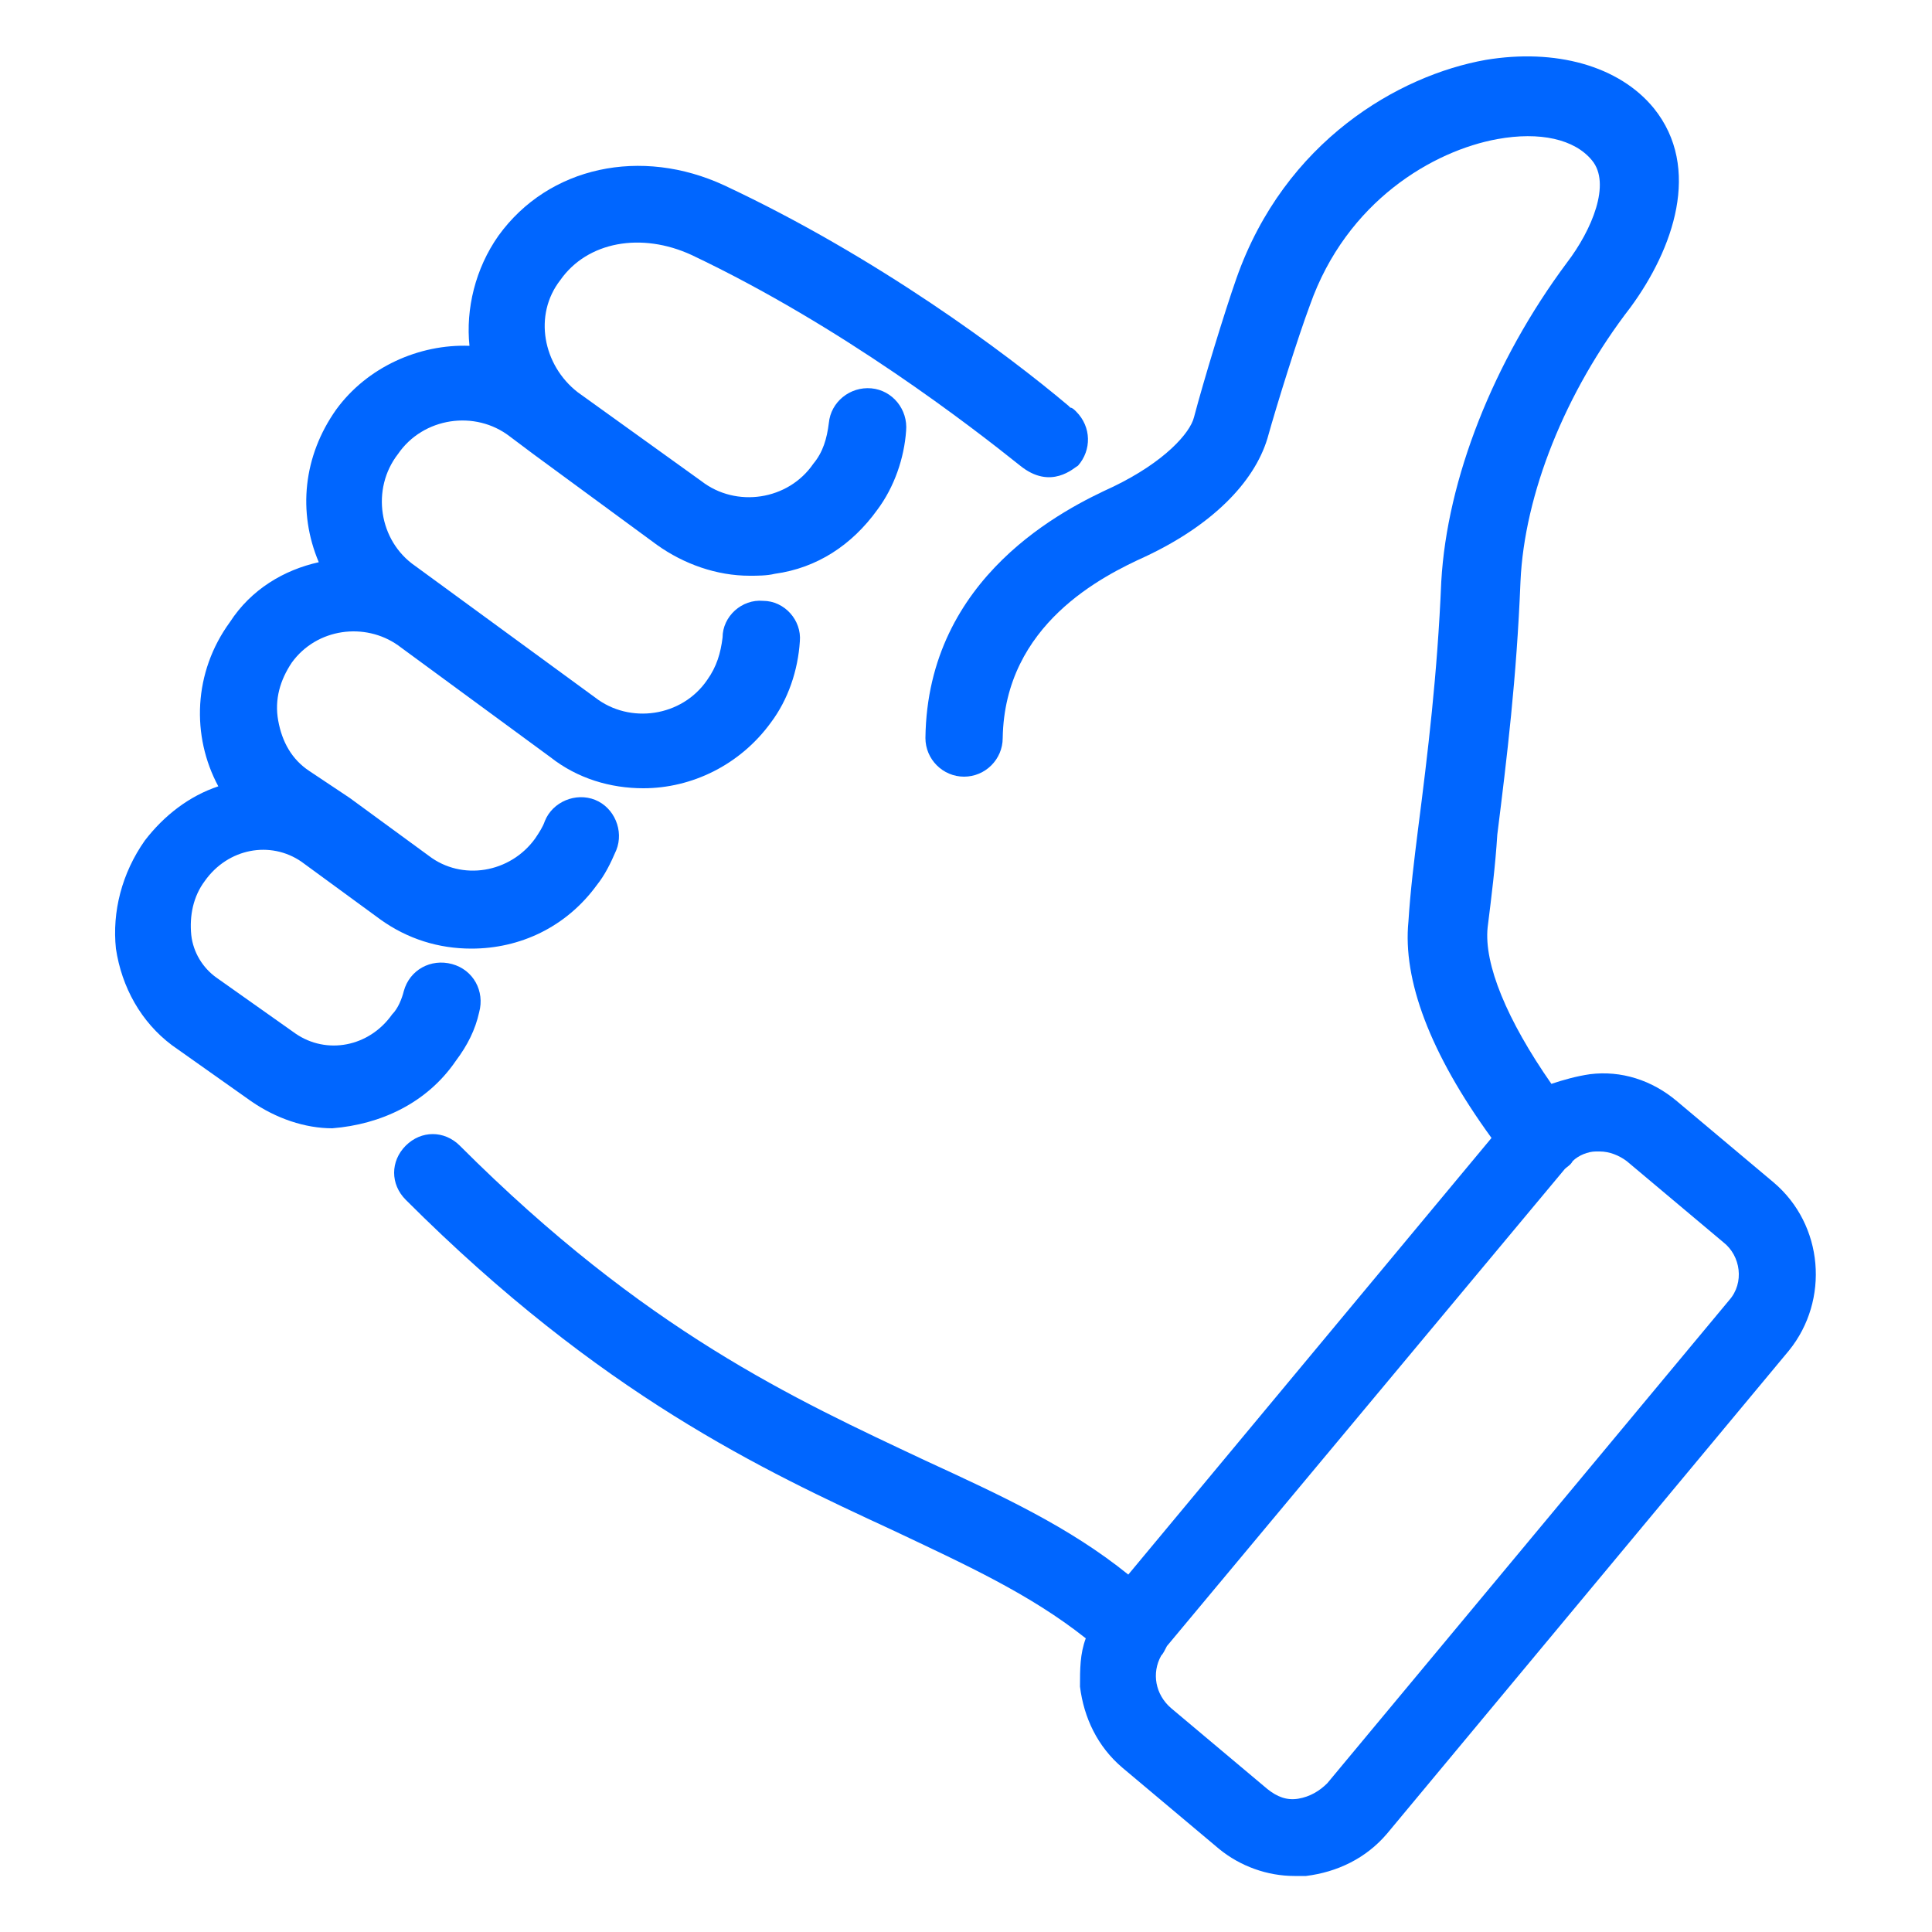
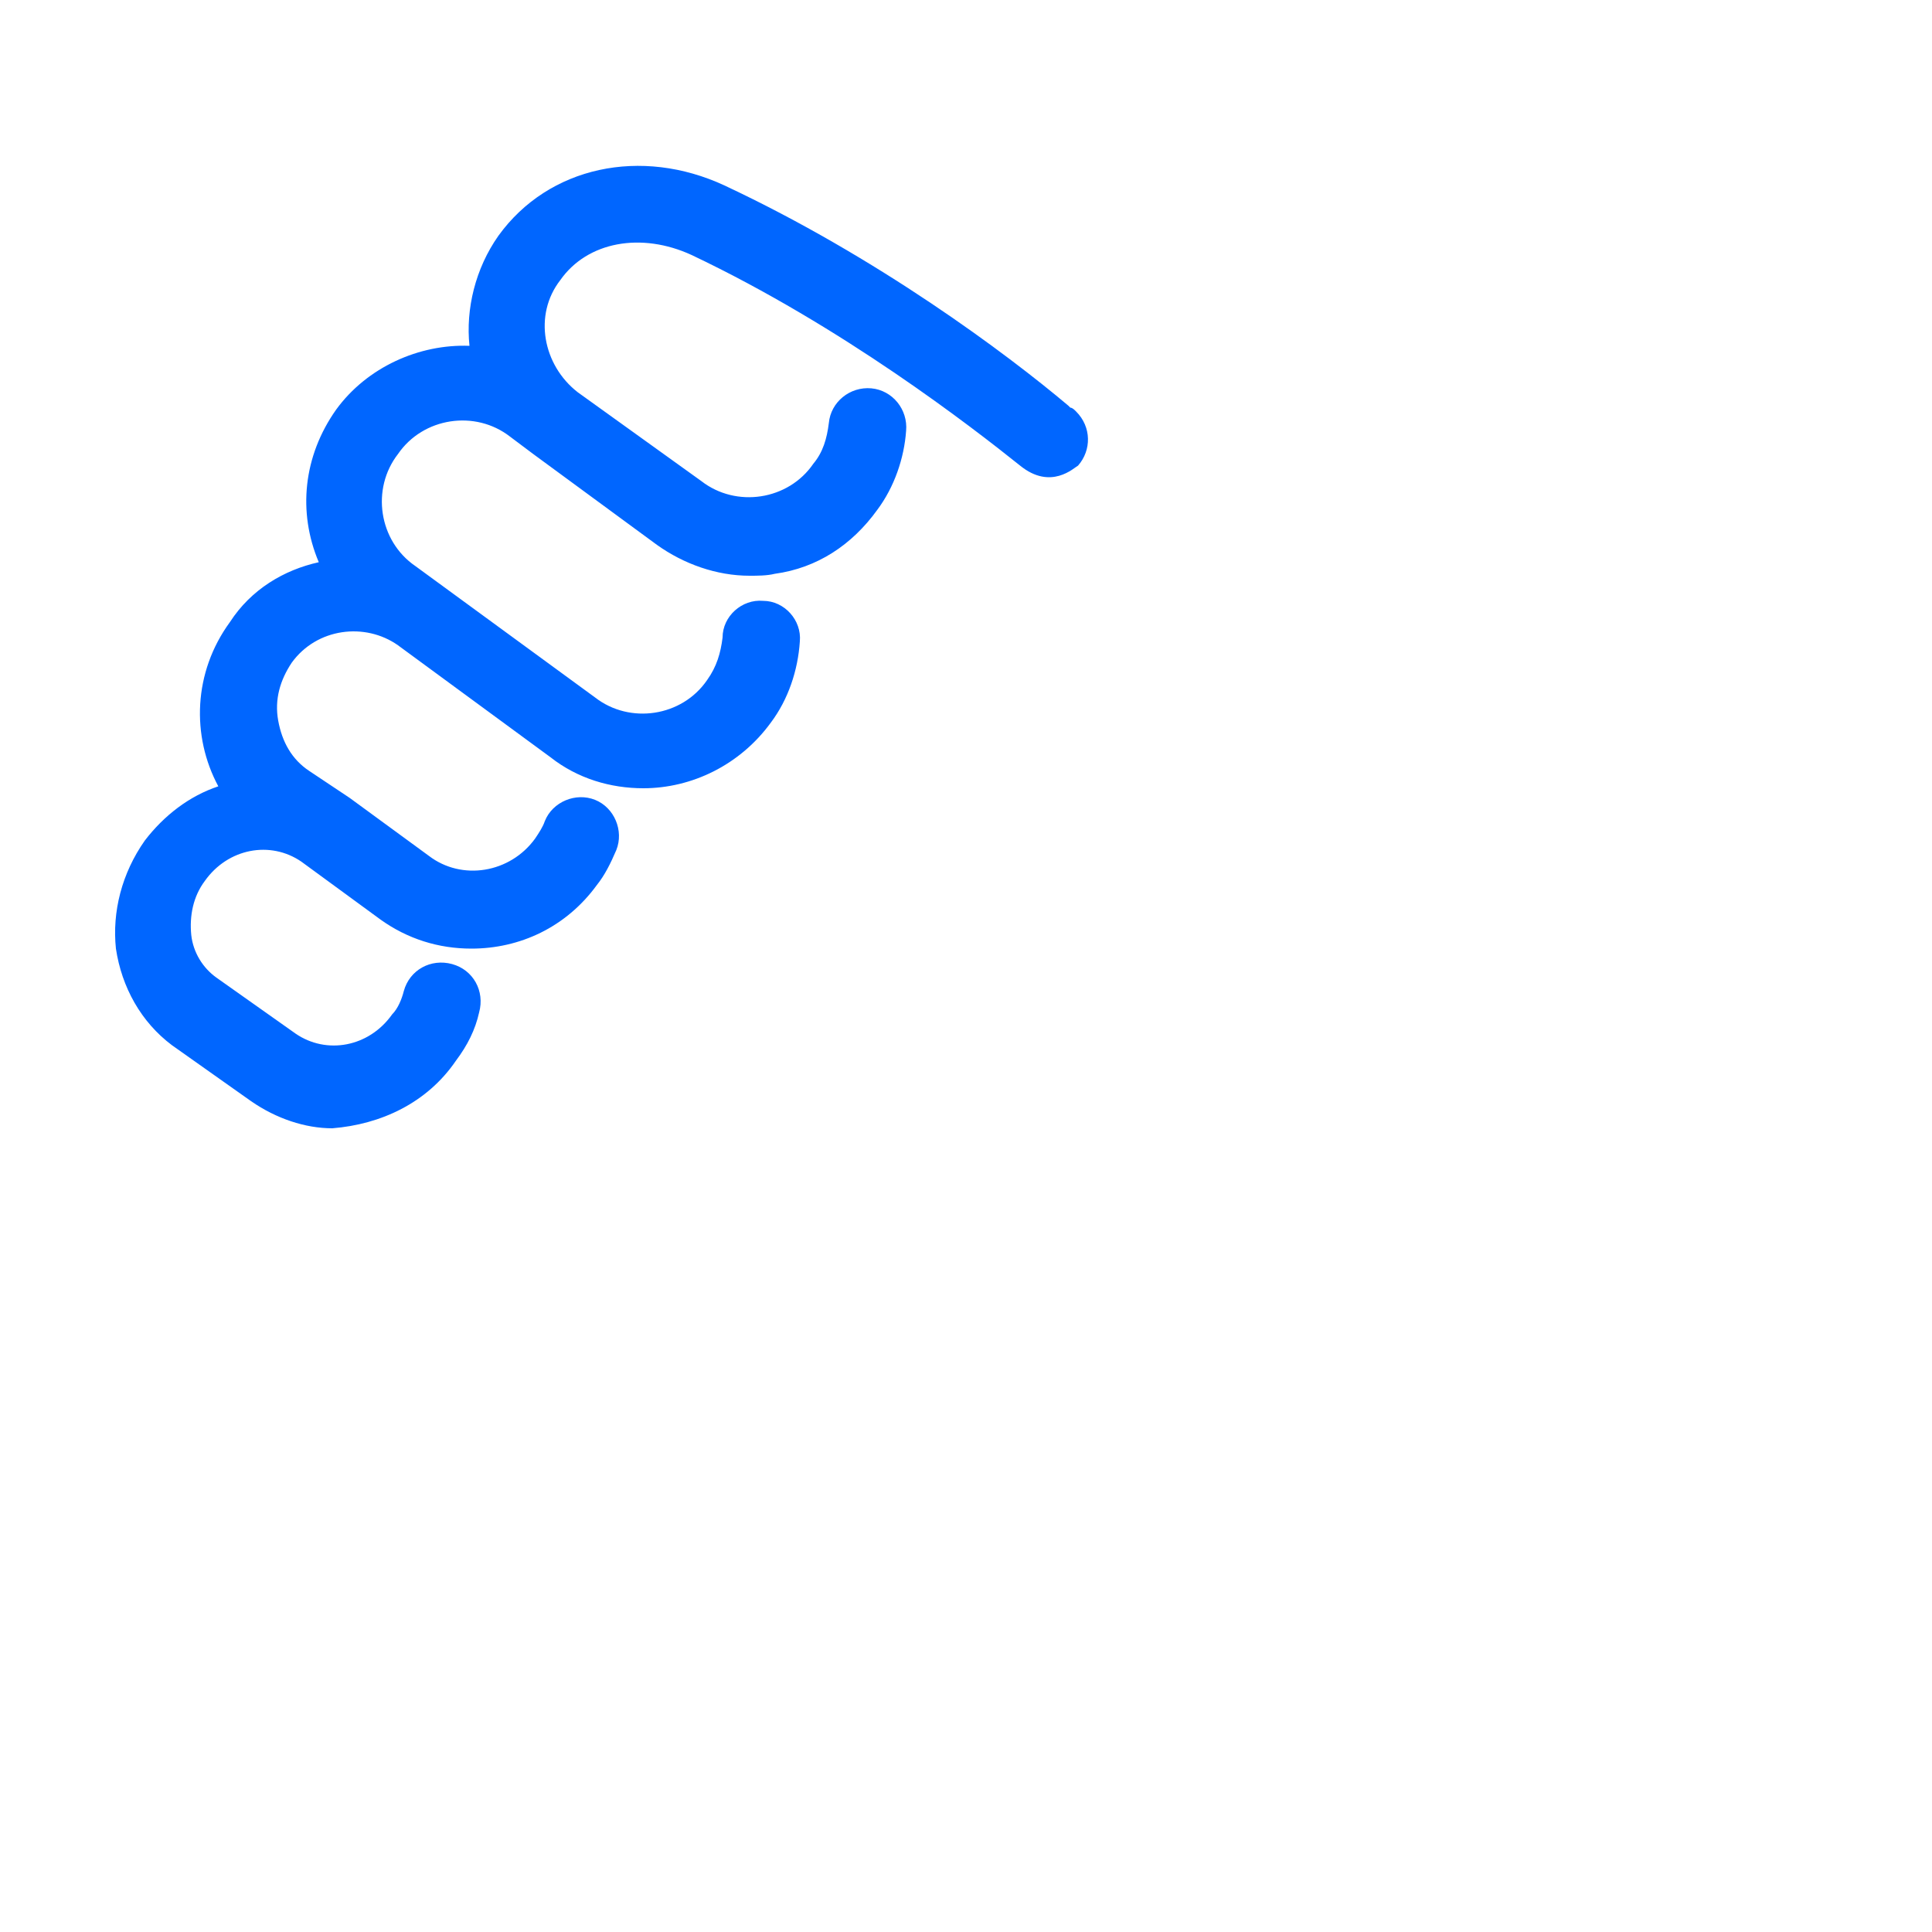
<svg xmlns="http://www.w3.org/2000/svg" version="1.1" id="レイヤー_1" x="0px" y="0px" width="100px" height="100px" viewBox="0 0 100 100" style="enable-background:new 0 0 100 100;" xml:space="preserve">
  <style type="text/css">
	.st0{fill:#0066FF;}
</style>
  <g>
    <path class="st0" d="M23.6,54.9c0.6-0.8,1-1.6,1.2-2.5c0.3-1.1-0.3-2.2-1.4-2.5c-1.1-0.3-2.2,0.3-2.5,1.4c-0.1,0.4-0.3,0.9-0.6,1.2   c-1.2,1.7-3.4,2.1-5,1l-4.1-2.9c-0.7-0.5-1.2-1.3-1.3-2.2c-0.1-1,0.1-2,0.7-2.8c1.2-1.7,3.4-2.1,5-1c0,0,0,0,0,0l4.1,3   c1.4,1,3,1.5,4.7,1.5c2.5,0,4.9-1.1,6.5-3.3c0.4-0.5,0.7-1.1,1-1.8c0.4-1-0.1-2.2-1.1-2.6c-1-0.4-2.2,0.1-2.6,1.1   c-0.1,0.3-0.3,0.6-0.5,0.9c-1.3,1.8-3.8,2.2-5.5,0.9l-4.1-3c0,0,0,0,0,0c0,0,0,0,0,0L16,39.9c-0.9-0.6-1.4-1.5-1.6-2.6   s0.1-2.1,0.7-3c1.3-1.8,3.8-2.1,5.5-0.9c0,0,0,0,0,0l7.9,5.8c1.4,1.1,3.1,1.6,4.8,1.6c2.5,0,5-1.2,6.6-3.4c0.9-1.2,1.4-2.7,1.5-4.2   c0.1-1.1-0.8-2.1-1.9-2.1c-1.1-0.1-2.1,0.8-2.1,1.9c-0.1,0.8-0.3,1.5-0.8,2.2c-1.3,1.9-4,2.3-5.8,0.9l-9.3-6.8   c-1.9-1.3-2.3-4-0.9-5.8c1.3-1.9,4-2.3,5.8-0.9l1.2,0.9c0,0,0,0,0,0c0,0,0,0,0,0l6.4,4.7c1.4,1,3.1,1.6,4.8,1.6   c0.4,0,0.9,0,1.3-0.1c2.2-0.3,4-1.5,5.3-3.3c0.9-1.2,1.4-2.7,1.5-4.1c0.1-1.1-0.7-2.1-1.8-2.2c-1.1-0.1-2.1,0.7-2.2,1.8   c-0.1,0.8-0.3,1.5-0.8,2.1c-1.3,1.9-4,2.3-5.8,0.9l-6.4-4.6l0,0c-1.8-1.4-2.3-4-0.9-5.8c1.4-2,4.2-2.5,6.8-1.3   c7.8,3.7,14.5,8.9,17,10.9c1.6,1.3,2.8,0.1,3,0c0.7-0.8,0.7-2-0.1-2.8c-0.1-0.1-0.2-0.2-0.3-0.2l-0.1-0.1   c-3.2-2.7-9.9-7.7-17.8-11.4c-4.3-2-9.1-1-11.7,2.6c-1.2,1.7-1.7,3.8-1.5,5.7c-2.6-0.1-5.3,1.1-6.9,3.3c-1.7,2.4-2,5.3-0.9,7.9   c-1.8,0.4-3.5,1.4-4.6,3.1c-1.9,2.6-2,5.9-0.6,8.5c-1.5,0.5-2.8,1.5-3.8,2.8c-1.2,1.7-1.7,3.7-1.5,5.6c0.3,2,1.3,3.8,2.9,5l4.1,2.9   c1.3,0.9,2.8,1.4,4.2,1.4C19.7,58.2,22.1,57.1,23.6,54.9z" />
-     <path class="st0" d="M91.8,61.2l-5-4.2c-1.3-1.1-2.9-1.6-4.5-1.4c-0.7,0.1-1.4,0.3-2,0.5c-2.3-3.3-3.5-6.2-3.3-8.1   c0.2-1.6,0.4-3.2,0.5-4.8c0.5-4,1-8.1,1.2-13.1c0.2-4.5,2.3-9.8,5.7-14.2c2.2-3,3.7-7.2,1.2-10.3c-1.8-2.2-5.1-3.1-8.7-2.5   C72.4,3.9,66.5,7.3,64,14.4c-0.6,1.7-1.7,5.3-2.2,7.2c-0.2,0.8-1.5,2.3-4.2,3.6c-2.4,1.1-9.6,4.6-9.7,13c0,1.1,0.9,2,2,2   c0,0,0,0,0,0c1.1,0,2-0.9,2-2c0.1-5.9,5.2-8.4,7.4-9.4c3.4-1.6,5.6-3.8,6.3-6.1c0.5-1.8,1.6-5.3,2.2-6.9c1.9-5.4,6.4-8,9.7-8.6   c2.2-0.4,4,0,4.9,1.1c1,1.2,0,3.6-1.3,5.3c-3.8,5.1-6.2,11.2-6.5,16.5c-0.2,4.8-0.7,8.9-1.2,12.8c-0.2,1.6-0.4,3.2-0.5,4.8   c-0.3,3,1.1,6.8,4.3,11.2L58.4,81.5c-3.1-2.5-6.6-4.1-10.5-5.9c-6.8-3.2-14.5-6.7-24.1-16.3c-0.8-0.8-2-0.8-2.8,0   c-0.8,0.8-0.8,2,0,2.8c10.1,10.1,18.5,14,25.2,17.1c3.8,1.8,7.1,3.3,10,5.6c-0.3,0.8-0.3,1.6-0.3,2.5c0.2,1.6,0.9,3.1,2.2,4.2   l5,4.2c1.1,0.9,2.5,1.4,3.9,1.4c0.2,0,0.4,0,0.6,0c1.6-0.2,3.1-0.9,4.2-2.2l20.8-25C94.7,67.3,94.4,63.4,91.8,61.2z M89.5,67.3   l-20.8,25c-0.4,0.4-0.9,0.7-1.5,0.8c-0.6,0.1-1.1-0.1-1.6-0.5h0l-5-4.2c-0.8-0.7-1-1.8-0.5-2.7c0,0,0,0,0,0   c0.1-0.1,0.2-0.3,0.3-0.5L81,60.5c0.1-0.1,0.3-0.2,0.4-0.4c0.3-0.3,0.8-0.5,1.2-0.5c0.1,0,0.1,0,0.2,0c0.5,0,1,0.2,1.4,0.5l5,4.2   C90.1,65,90.3,66.4,89.5,67.3z" />
  </g>
</svg>